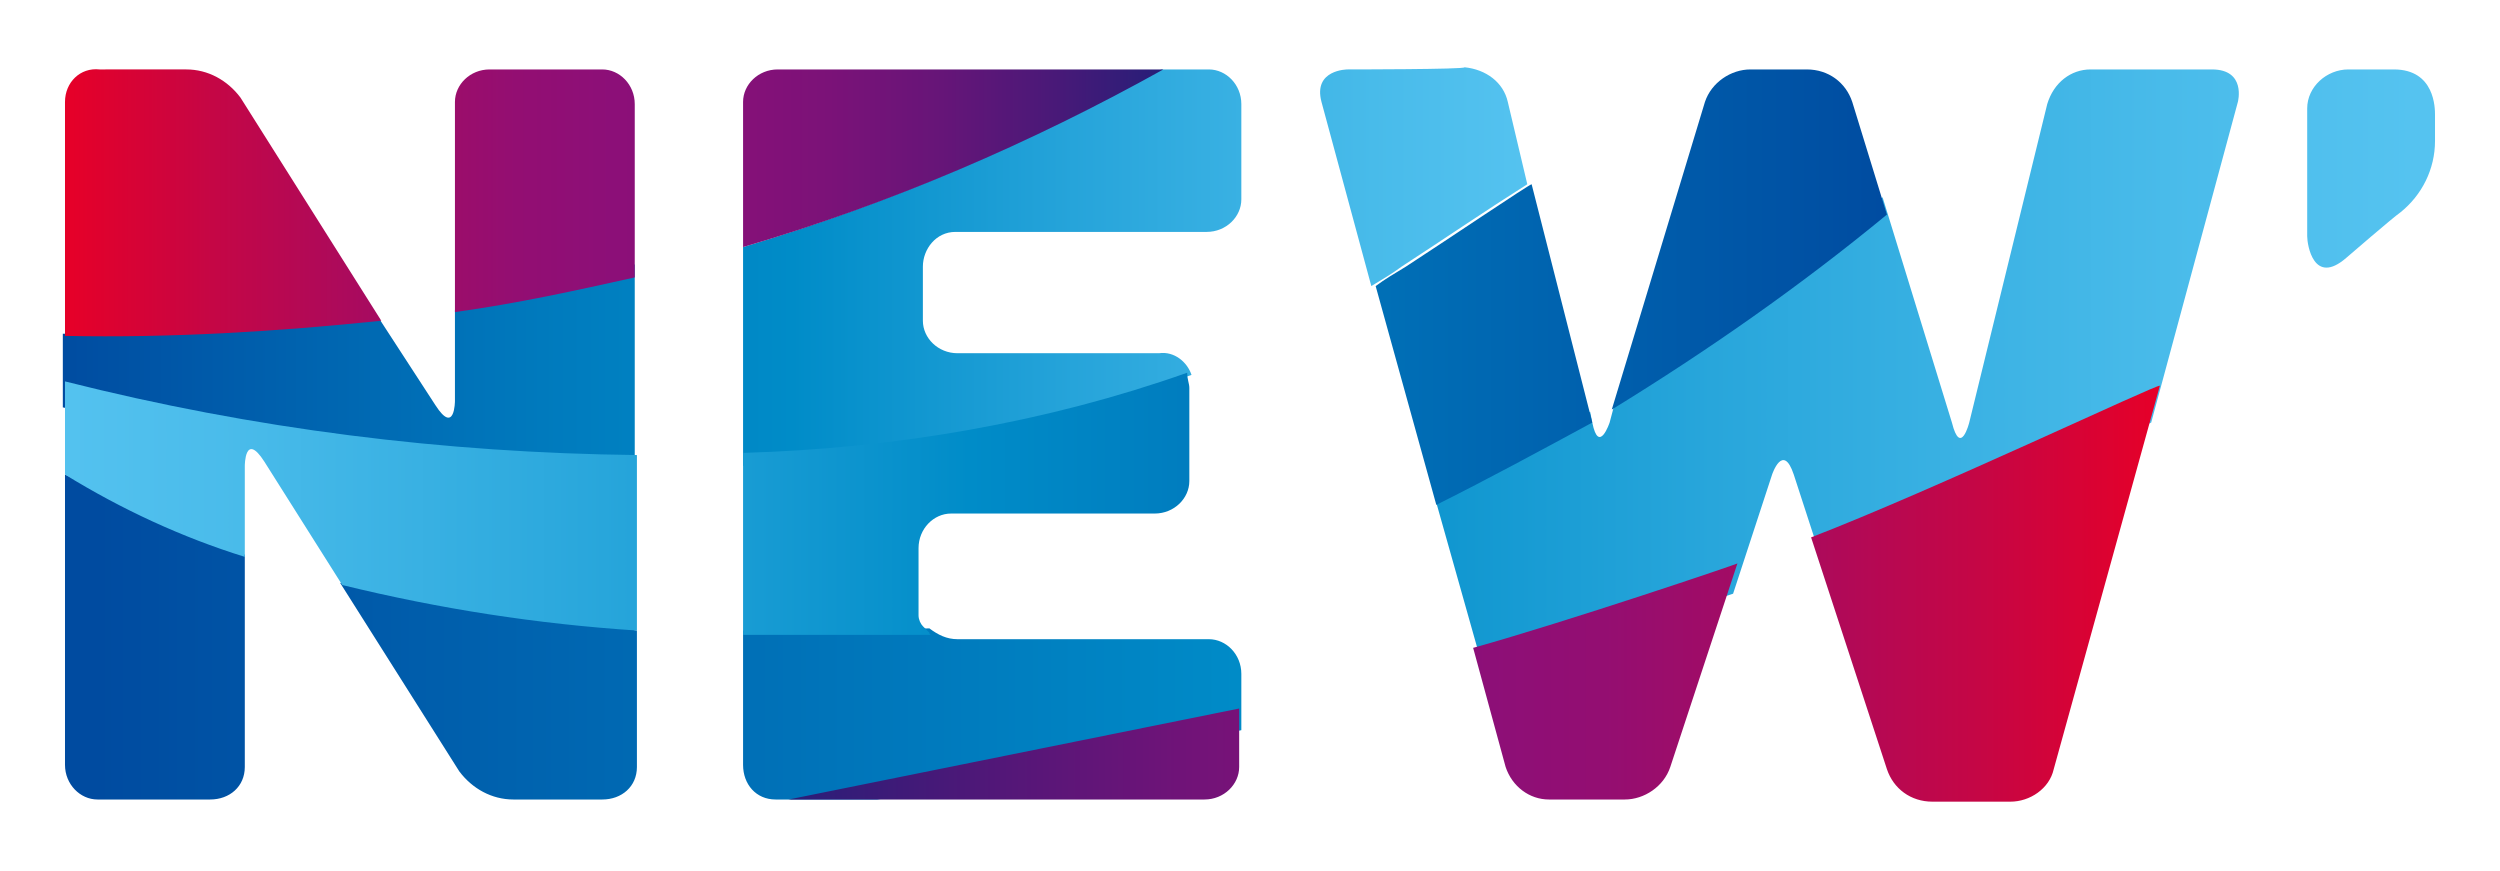
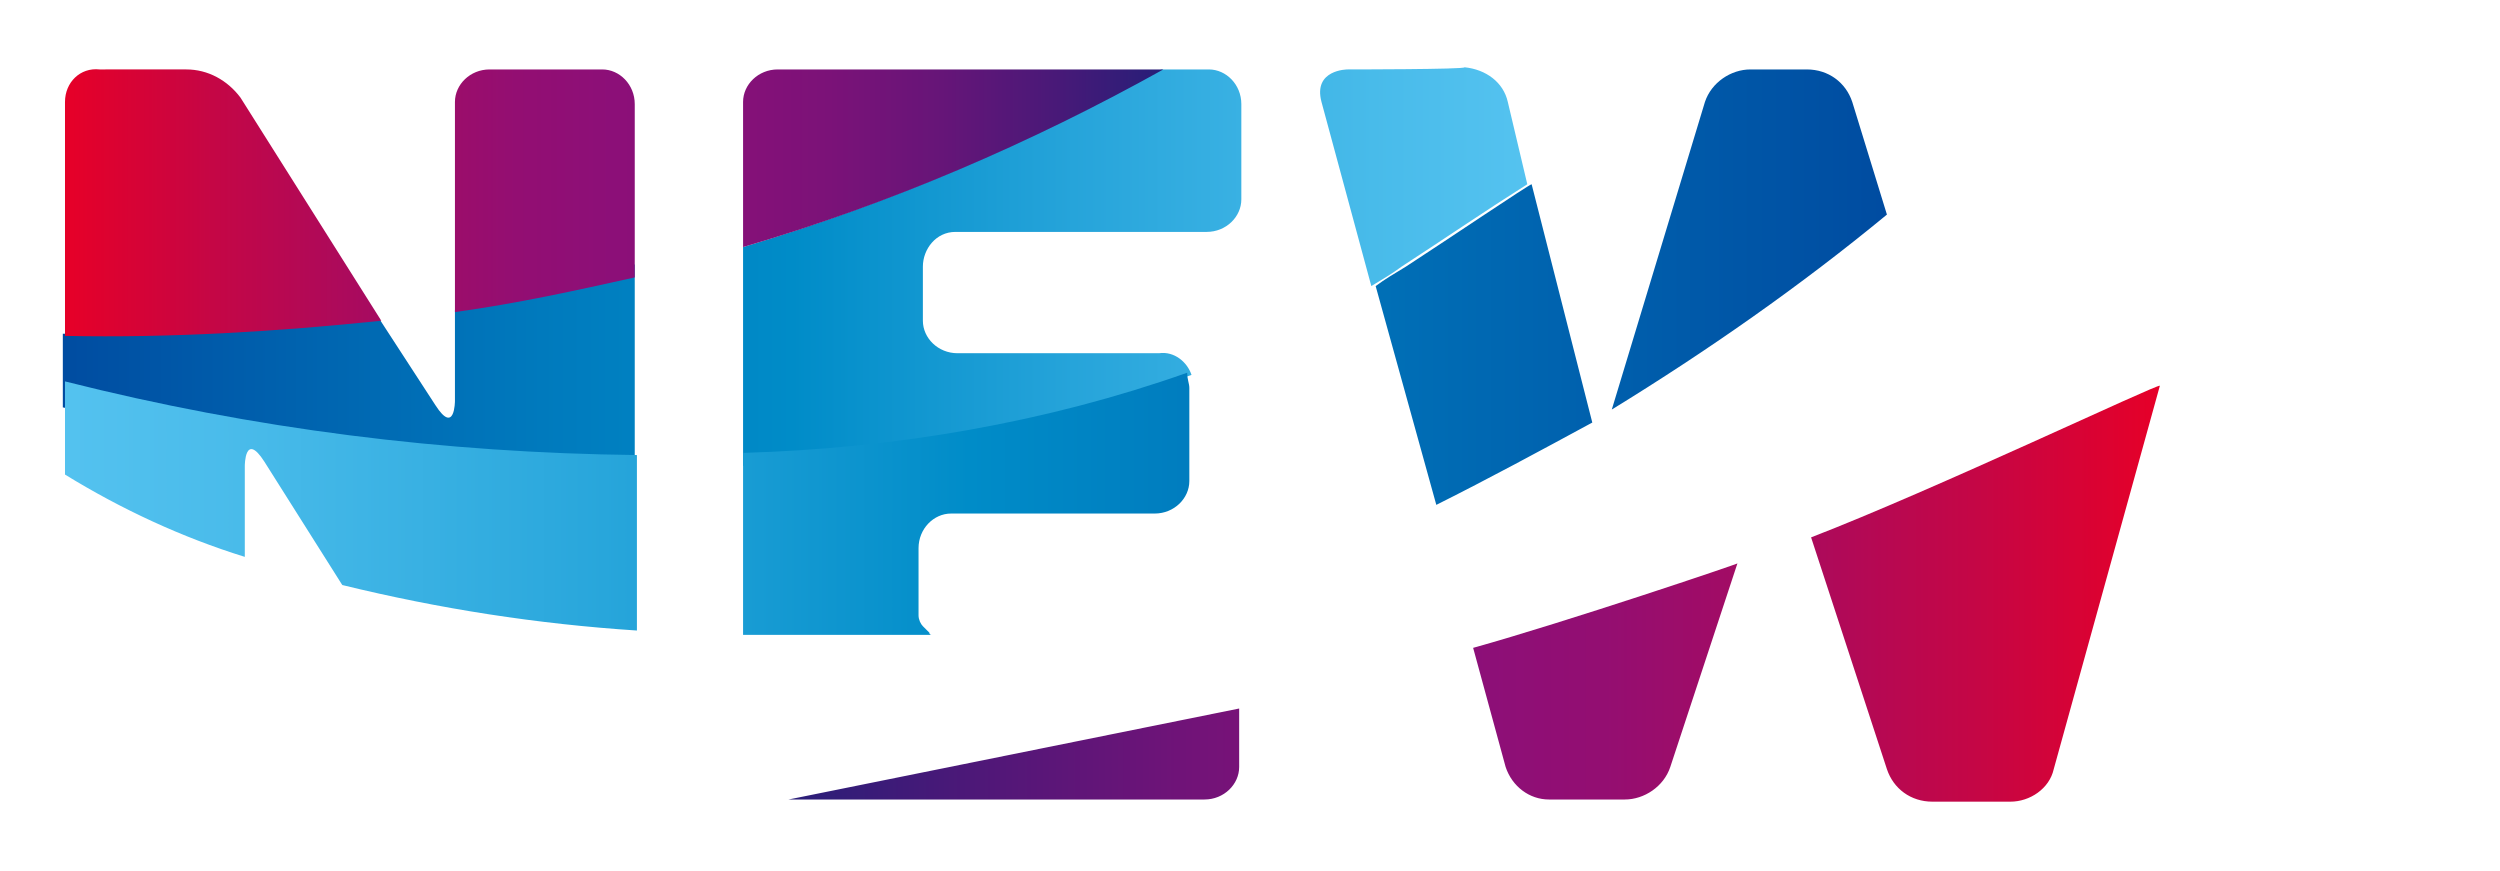
<svg xmlns="http://www.w3.org/2000/svg" version="1.1" id="kundenlogo" x="0px" y="0px" width="115.4px" height="40.2px" viewBox="0 0 115.4 40.2" style="enable-background:new 0 0 115.4 40.2;" xml:space="preserve">
  <style type="text/css">
	.st0{fill:none;}
	.st1{fill:url(#Pfad_11467_00000137110074105691008140000017254565836009095565_);}
	.st2{fill:url(#Pfad_11468_00000117639288824055271740000004309949620133613995_);}
	.st3{fill:url(#Pfad_11469_00000061473553208908773170000017828997509053721485_);}
	.st4{fill:url(#Pfad_11470_00000016066273937890714120000017522794858002102155_);}
	.st5{fill:url(#Pfad_11471_00000005975524947315854750000009156315242913920654_);}
</style>
-   <rect id="Rechteck_1057" x="1.1" y="0.2" class="st0" width="113.2" height="39.6" />
  <g id="NEW_Logo_RGB" transform="translate(9 -3.995)">
    <g id="Gruppe_2236" transform="translate(-9 4)">
      <linearGradient id="Pfad_11467_00000018956969032804403500000004786947375516190142_" gradientUnits="userSpaceOnUse" x1="-360.13" y1="313.379" x2="-359.564" y2="313.379" gradientTransform="matrix(193.411 0 0 -59.672 69655.953 18719.863)">
        <stop offset="0" style="stop-color:#004BA0" />
        <stop offset="0.5" style="stop-color:#008CC8" />
        <stop offset="0.697" style="stop-color:#28A6DB" />
        <stop offset="0.893" style="stop-color:#49BBEA" />
        <stop offset="1" style="stop-color:#55C3F0" />
      </linearGradient>
-       <path id="Pfad_11467" style="fill:url(#Pfad_11467_00000018956969032804403500000004786947375516190142_);" d="M96.5,3.2    c-0.9,0-1.7,0.6-2,1.6l-3.6,14.7c0,0-0.4,1.6-0.8,0L86.9,9.1c-3.9,3.1-8.1,6.1-12.2,8.9l-0.4,1.5c0,0-0.5,1.5-0.8,0l-0.1-0.5    c0,0-4.8,2.9-7.1,4.2l2.2,7.8c4.1-1.2,7.9-2.4,11.5-3.6l1.8-5.5c0,0,0.5-1.5,1,0l1.3,4c5.9-2.2,11-4.4,15.2-6.4l4-14.8    c0,0,0.4-1.5-1.2-1.5L96.5,3.2L96.5,3.2z M3,21.9v13.4c0,0.9,0.7,1.6,1.5,1.6c0,0,0,0,0.1,0h5.1c0.9,0,1.6-0.6,1.6-1.5    c0,0,0-0.1,0-0.1v-9.7L3,21.9z M15.7,26.9l5.5,8.7c0.6,0.8,1.5,1.3,2.5,1.3h4.1c0.9,0,1.6-0.6,1.6-1.5c0,0,0-0.1,0-0.1v-6.2    L15.7,26.9z M34.3,29.1v6.2c0,0.9,0.6,1.6,1.5,1.6c0,0,0.1,0,0.1,0h4.6c5.9-0.9,11.5-2,16.8-3.2v-2.6c0-0.9-0.7-1.6-1.5-1.6    c0,0,0,0-0.1,0H44.2c-0.5,0-0.9-0.2-1.3-0.5C39.9,29.1,37,29.2,34.3,29.1 M108.4,3.2c-1,0-1.9,0.8-1.9,1.8c0,0,0,0.1,0,0.1v5.8    c0,0.4,0.3,2.3,1.8,1c0,0,2.2-1.9,2.5-2.1c1-0.8,1.6-2,1.6-3.3V5.3c0-0.3,0-2.1-1.9-2.1L108.4,3.2L108.4,3.2z" />
      <linearGradient id="Pfad_11468_00000094587923033213491900000004422395665642261666_" gradientUnits="userSpaceOnUse" x1="-358.975" y1="309.565" x2="-358.409" y2="309.565" gradientTransform="matrix(119.56 0 0 -32.65 42922.008 10119.557)">
        <stop offset="0" style="stop-color:#004BA0" />
        <stop offset="0.331" style="stop-color:#007ABD" />
        <stop offset="0.5" style="stop-color:#008CC8" />
        <stop offset="0.689" style="stop-color:#26A4DA" />
        <stop offset="0.891" style="stop-color:#48BBEA" />
        <stop offset="1" style="stop-color:#55C3F0" />
      </linearGradient>
      <path id="Pfad_11468" style="fill:url(#Pfad_11468_00000094587923033213491900000004422395665642261666_);" d="M21,14.3v4.2    c0,0,0,1.6-0.9,0.2l-2.6-4c-4.9,0.6-9.8,0.8-14.6,0.7v3.4c8.7,1.9,17.5,2.8,26.4,2.7v-9.3C26.7,12.9,23.9,13.9,21,14.3 M53.6,3.2    C47.5,6.6,41,9.4,34.3,11.4v10.1c7.1-0.4,14.1-1.8,20.7-4.2c-0.2-0.6-0.8-1.1-1.5-1h-9.3c-0.9,0-1.6-0.7-1.6-1.5c0,0,0,0,0-0.1    v-2.4c0-0.8,0.6-1.6,1.5-1.6c0,0,0.1,0,0.1,0h11.5c0.9,0,1.6-0.7,1.6-1.5c0,0,0,0,0-0.1V4.8c0-0.9-0.7-1.6-1.5-1.6c0,0,0,0-0.1,0    L53.6,3.2L53.6,3.2z M62.2,3.2c0,0-1.6,0-1.2,1.5l2.3,8.5c0.5-0.3,1-0.6,1.4-0.9c2-1.3,3.9-2.6,5.8-3.8l-0.9-3.8    c-0.2-0.9-1-1.5-2-1.6C67.7,3.2,62.2,3.2,62.2,3.2z" />
      <linearGradient id="Pfad_11469_00000111176928586610553470000009234237823501281459_" gradientUnits="userSpaceOnUse" x1="-357.964" y1="305.373" x2="-357.398" y2="305.373" gradientTransform="matrix(89.611 0 0 -21.8 32080.346 6666.409)">
        <stop offset="0" style="stop-color:#E60028" />
        <stop offset="0.132" style="stop-color:#C50645" />
        <stop offset="0.283" style="stop-color:#A60B61" />
        <stop offset="0.411" style="stop-color:#930E72" />
        <stop offset="0.5" style="stop-color:#8C0F78" />
        <stop offset="0.597" style="stop-color:#881078" />
        <stop offset="0.698" style="stop-color:#7B1278" />
        <stop offset="0.801" style="stop-color:#661578" />
        <stop offset="0.905" style="stop-color:#491978" />
        <stop offset="1" style="stop-color:#281E78" />
      </linearGradient>
      <path id="Pfad_11469" style="fill:url(#Pfad_11469_00000111176928586610553470000009234237823501281459_);" d="M4.6,3.2    C3.7,3.1,3,3.8,3,4.7c0,0,0,0,0,0.1v10.7c4.9,0.1,9.8-0.2,14.6-0.7L11.1,4.5c-0.6-0.8-1.5-1.3-2.5-1.3H4.6z M22.6,3.2    c-0.9,0-1.6,0.7-1.6,1.5c0,0,0,0,0,0.1v9.6c2.9-0.4,5.6-1,8.3-1.6V4.8c0-0.9-0.7-1.6-1.5-1.6c0,0,0,0-0.1,0L22.6,3.2L22.6,3.2z     M35.9,3.2c-0.9,0-1.6,0.7-1.6,1.5c0,0,0,0,0,0.1v6.6c6.8-2,13.3-4.8,19.4-8.2H35.9z" />
      <linearGradient id="Pfad_11470_00000096777062460926481870000002997431892916062876_" gradientUnits="userSpaceOnUse" x1="-359.567" y1="312.047" x2="-359.001" y2="312.047" gradientTransform="matrix(148.66 0 0 -46.29 53456.215 14460.914)">
        <stop offset="0" style="stop-color:#55C3F0" />
        <stop offset="0.107" style="stop-color:#49BBEA" />
        <stop offset="0.303" style="stop-color:#28A6DB" />
        <stop offset="0.5" style="stop-color:#008CC8" />
        <stop offset="1" style="stop-color:#004BA0" />
      </linearGradient>
      <path id="Pfad_11470" style="fill:url(#Pfad_11470_00000096777062460926481870000002997431892916062876_);" d="M3,21.9    c2.6,1.6,5.4,2.9,8.3,3.8v-4.2c0,0,0-1.6,0.9-0.2l3.6,5.7c4.5,1.1,9,1.8,13.6,2.1V21c-8.9-0.1-17.7-1.2-26.4-3.4h0V21.9z     M34.3,20.9v8.4c0.1,0,0.3,0,0.4,0c0.1,0,0.3,0,0.4,0h1c0.2,0,0.3,0,0.5,0c0.2,0,0.4,0,0.5,0c0.2,0,0.4,0,0.5,0s0.4,0,0.5,0    s0.4,0,0.5,0c0.2,0,0.4,0,0.5,0c0.2,0,0.3,0,0.5,0c0.2,0,0.3,0,0.5,0c0.2,0,0.3,0,0.5,0c0.2,0,0.3,0,0.5,0c0.1,0,0.3,0,0.4,0    c0.1,0,0.3,0,0.4,0c0.1,0,0.2,0,0.3,0c0.1,0,0.2,0,0.3,0c0.1,0,0.2,0,0.2,0c0.1,0,0.1,0,0.2,0c0,0,0.1,0,0.1,0h0c0,0,0,0,0,0    c0,0-0.1,0-0.1-0.1c-0.1-0.1-0.2-0.2-0.3-0.3c-0.1-0.1-0.2-0.3-0.2-0.5c0-0.1,0-0.3,0-0.4v-2.7c0-0.9,0.7-1.6,1.5-1.6    c0,0,0,0,0.1,0h9.3c0.9,0,1.6-0.7,1.6-1.5c0,0,0,0,0-0.1v-4.2c0-0.2-0.1-0.4-0.1-0.7C48.3,19.5,41.3,20.7,34.3,20.9 M64.9,12.3    c-0.5,0.3-1,0.6-1.4,0.9l2.8,10.1c2.4-1.2,4.8-2.5,7.2-3.8c0,0,0,0,0,0L70.7,8.5C70.6,8.5,66.9,11,64.9,12.3 M80.8,3.2    c-0.9,0-1.8,0.6-2.1,1.5l-4.3,14.2c4.4-2.7,8.7-5.7,12.7-9l-1.6-5.2c-0.3-0.9-1.1-1.5-2.1-1.5C83.5,3.2,80.8,3.2,80.8,3.2z" />
      <linearGradient id="Pfad_11471_00000060029608402923948670000011337343156843576986_" gradientUnits="userSpaceOnUse" x1="-358.992" y1="310.236" x2="-358.426" y2="310.236" gradientTransform="matrix(111.72 0 0 -34.041 40143 10587.922)">
        <stop offset="0" style="stop-color:#281E78" />
        <stop offset="2.000000e-03" style="stop-color:#291E78" />
        <stop offset="0.158" style="stop-color:#531778" />
        <stop offset="0.298" style="stop-color:#721378" />
        <stop offset="0.417" style="stop-color:#851078" />
        <stop offset="0.5" style="stop-color:#8C0F78" />
        <stop offset="0.589" style="stop-color:#930E72" />
        <stop offset="0.717" style="stop-color:#A60B61" />
        <stop offset="0.868" style="stop-color:#C50645" />
        <stop offset="1" style="stop-color:#E60028" />
      </linearGradient>
      <path id="Pfad_11471" style="fill:url(#Pfad_11471_00000060029608402923948670000011337343156843576986_);" d="M36.4,36.9h19.2    c0.9,0,1.6-0.7,1.6-1.5c0,0,0,0,0-0.1v-2.6 M68,29.9l1.5,5.5c0.3,0.9,1.1,1.5,2,1.5h3.5c0.9,0,1.8-0.6,2.1-1.5l3.1-9.4    C80.3,26,72.3,28.7,68,29.9 M83.6,24.8l3.5,10.7c0.3,0.9,1.1,1.5,2.1,1.5h3.6c0.9,0,1.8-0.6,2-1.5l4.9-17.7    C99.6,17.7,89.3,22.6,83.6,24.8" />
    </g>
  </g>
</svg>